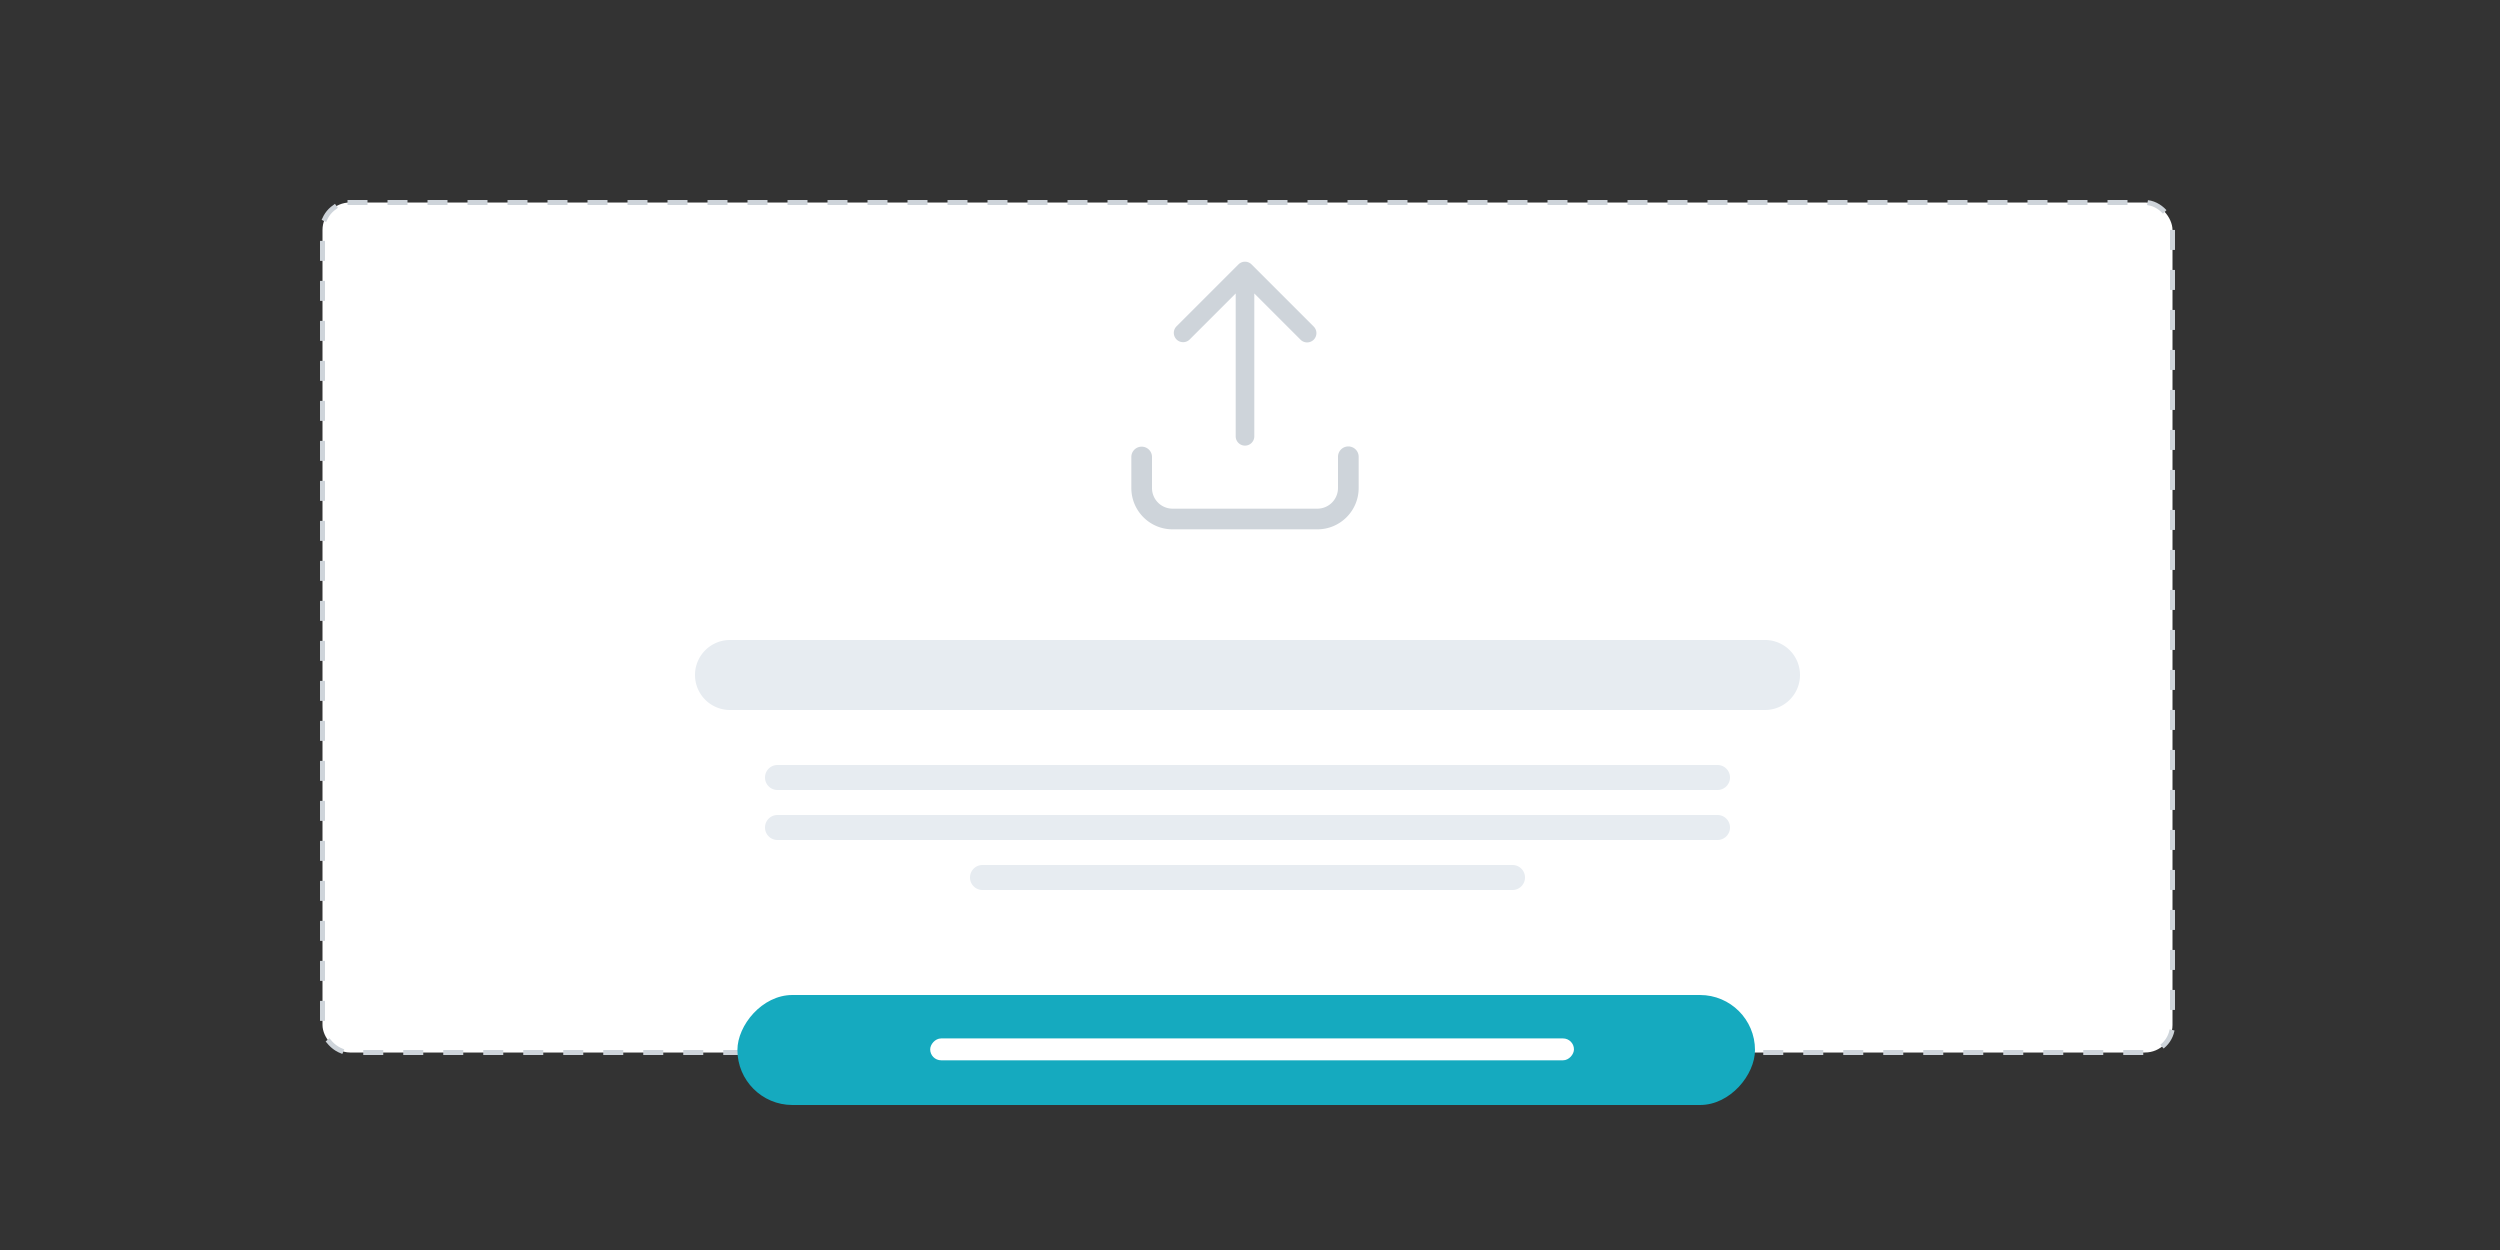
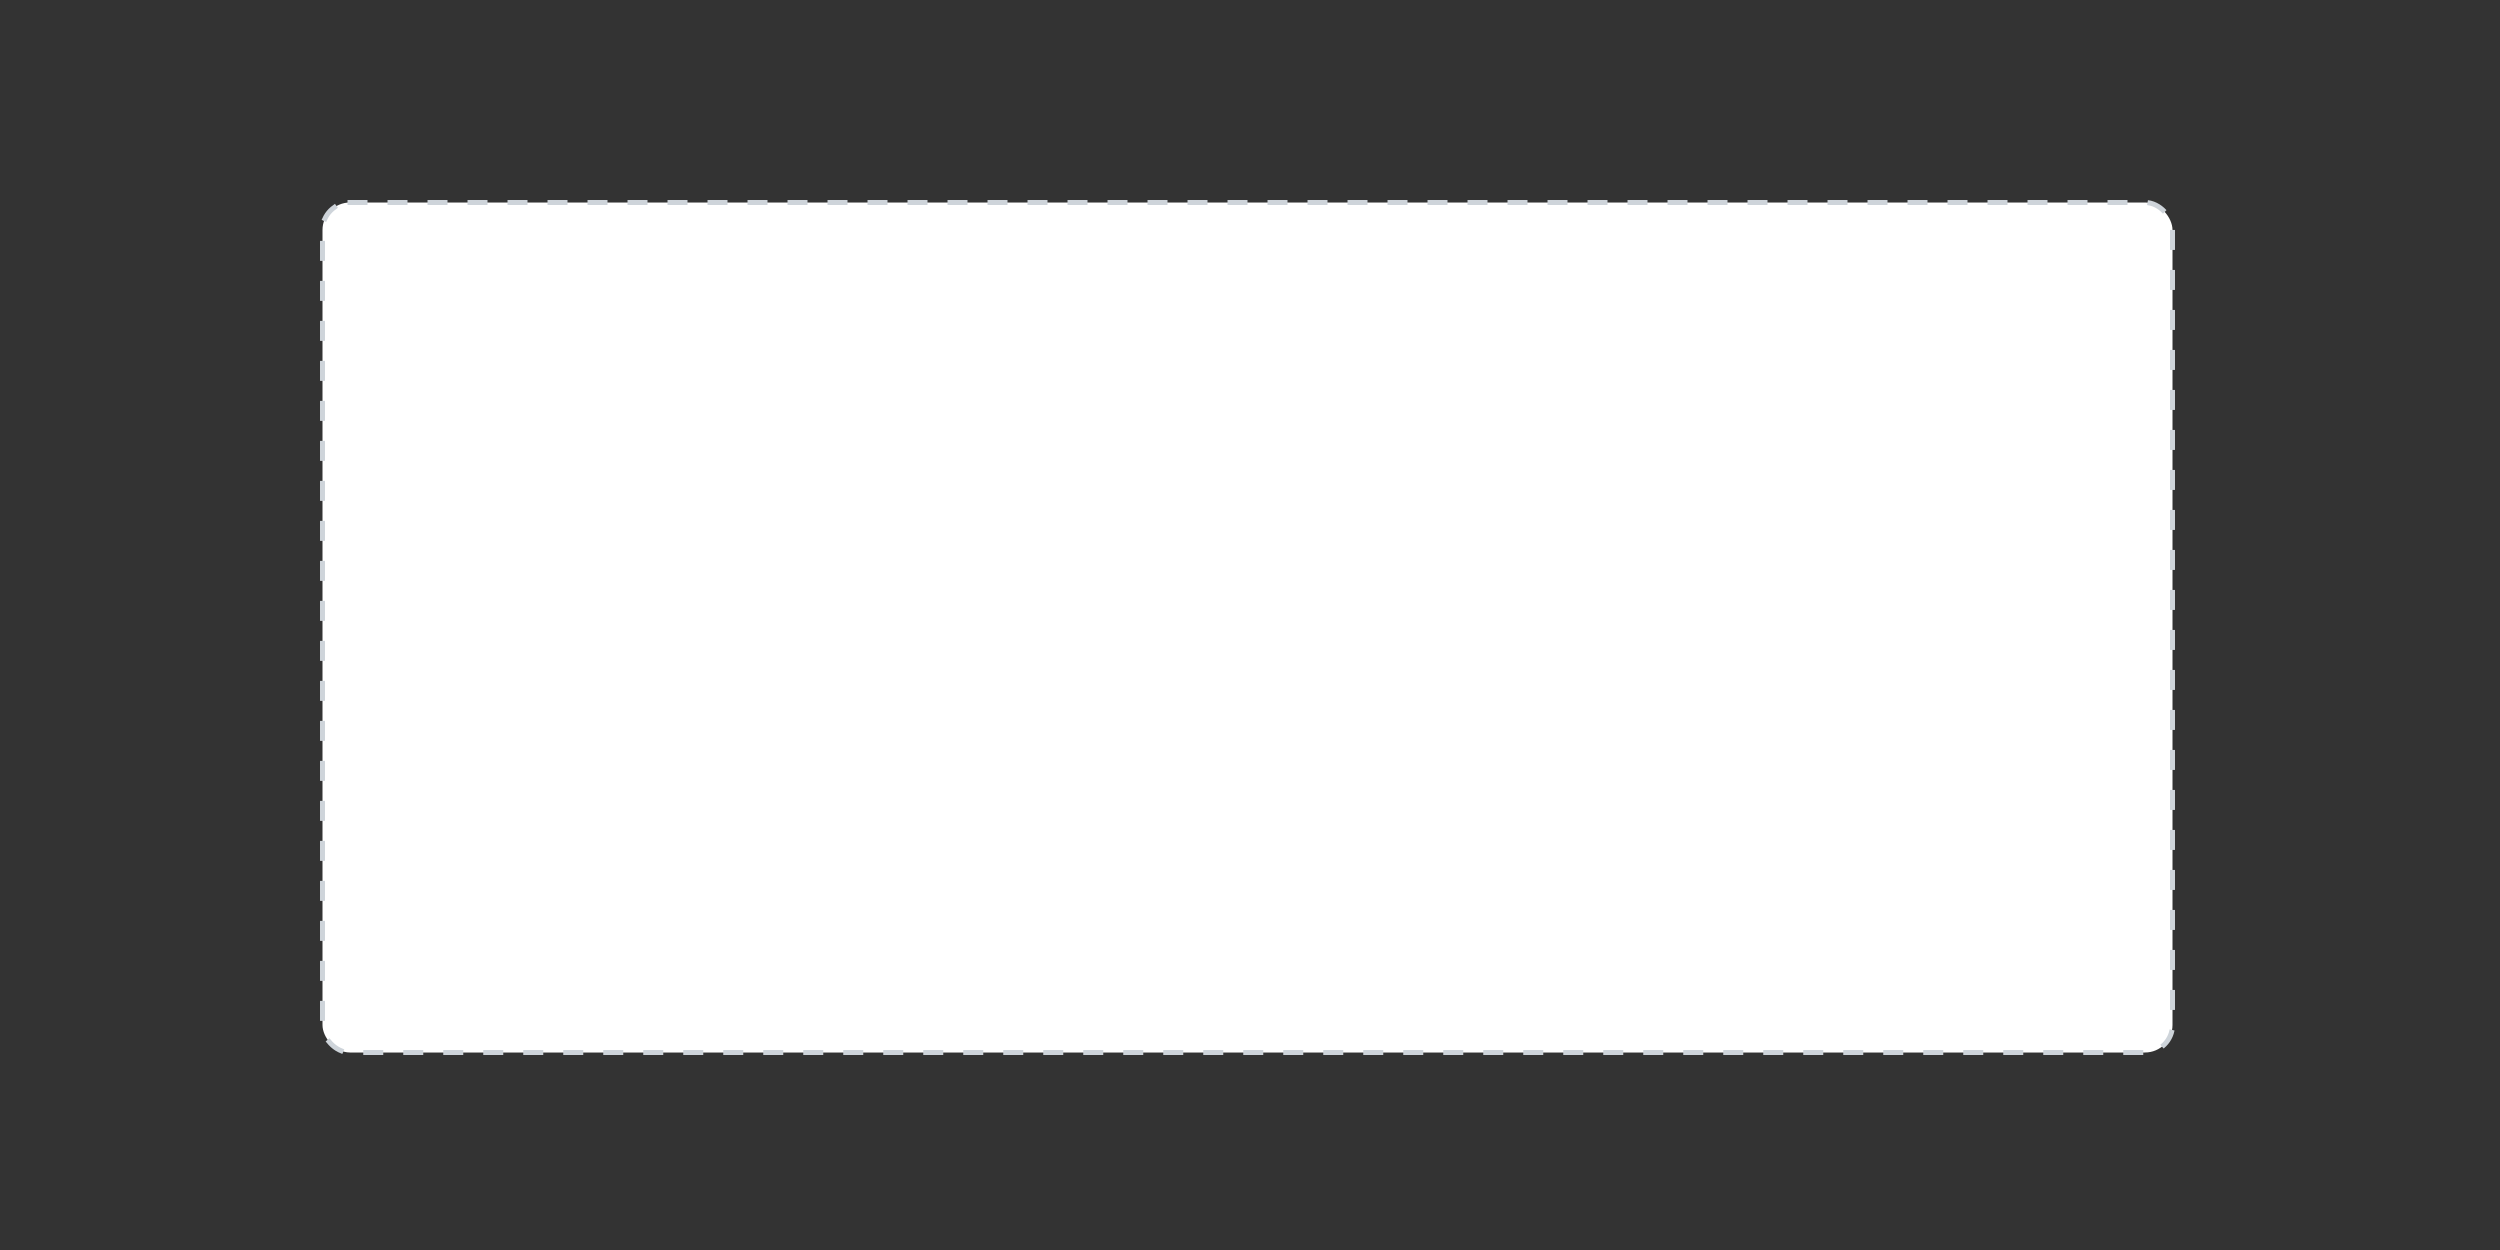
<svg xmlns="http://www.w3.org/2000/svg" fill="none" viewBox="0 0 500 250">
  <rect x="0" y="0" width="500" height="250" fill="#333333" stroke="none" />
  <rect width="370" height="170" x="64.5" y="40.5" fill="#fff" stroke="#CED4DA" stroke-dasharray="3 5" stroke-linecap="square" stroke-linejoin="round" rx="5.5" />
-   <path fill="#E7ECF1" d="M139 135a7 7 0 017-7h207a7 7 0 110 14H146a7 7 0 01-7-7zM153 155.5a2.5 2.5 0 012.5-2.5h188a2.5 2.5 0 110 5h-188a2.5 2.5 0 01-2.5-2.5zM153 165.5a2.5 2.5 0 012.5-2.5h188a2.5 2.5 0 110 5h-188a2.5 2.5 0 01-2.5-2.5zM194 175.5a2.5 2.5 0 012.5-2.5h106a2.5 2.5 0 110 5h-106a2.5 2.5 0 01-2.5-2.5z" />
-   <path fill="#CED4DA" fill-rule="evenodd" d="M250.315 52.885a1.86 1.86 0 00-2.63 0l-12.4 12.4a1.86 1.86 0 002.63 2.63l9.225-9.224v28.575a1.86 1.86 0 003.72 0V58.691l9.225 9.225a1.86 1.86 0 102.63-2.63l-12.4-12.4zm-21.982 36.448c1.142 0 2.067.925 2.067 2.067v6.2a4.12 4.12 0 004.118 4.133h28.954A4.129 4.129 0 00267.6 97.6v-6.2a2.067 2.067 0 114.133 0v6.2c0 4.563-3.694 8.267-8.261 8.267h-28.954c-4.572 0-8.251-3.708-8.251-8.267v-6.2c0-1.142.925-2.067 2.066-2.067z" clip-rule="evenodd" />
-   <rect width="203.517" height="22" fill="#15AABF" rx="11" transform="matrix(1 0 0 -1 147.483 221)" />
-   <rect width="128.756" height="4.376" fill="#fff" rx="2.188" transform="matrix(1 0 0 -1 186.037 212.062)" />
</svg>